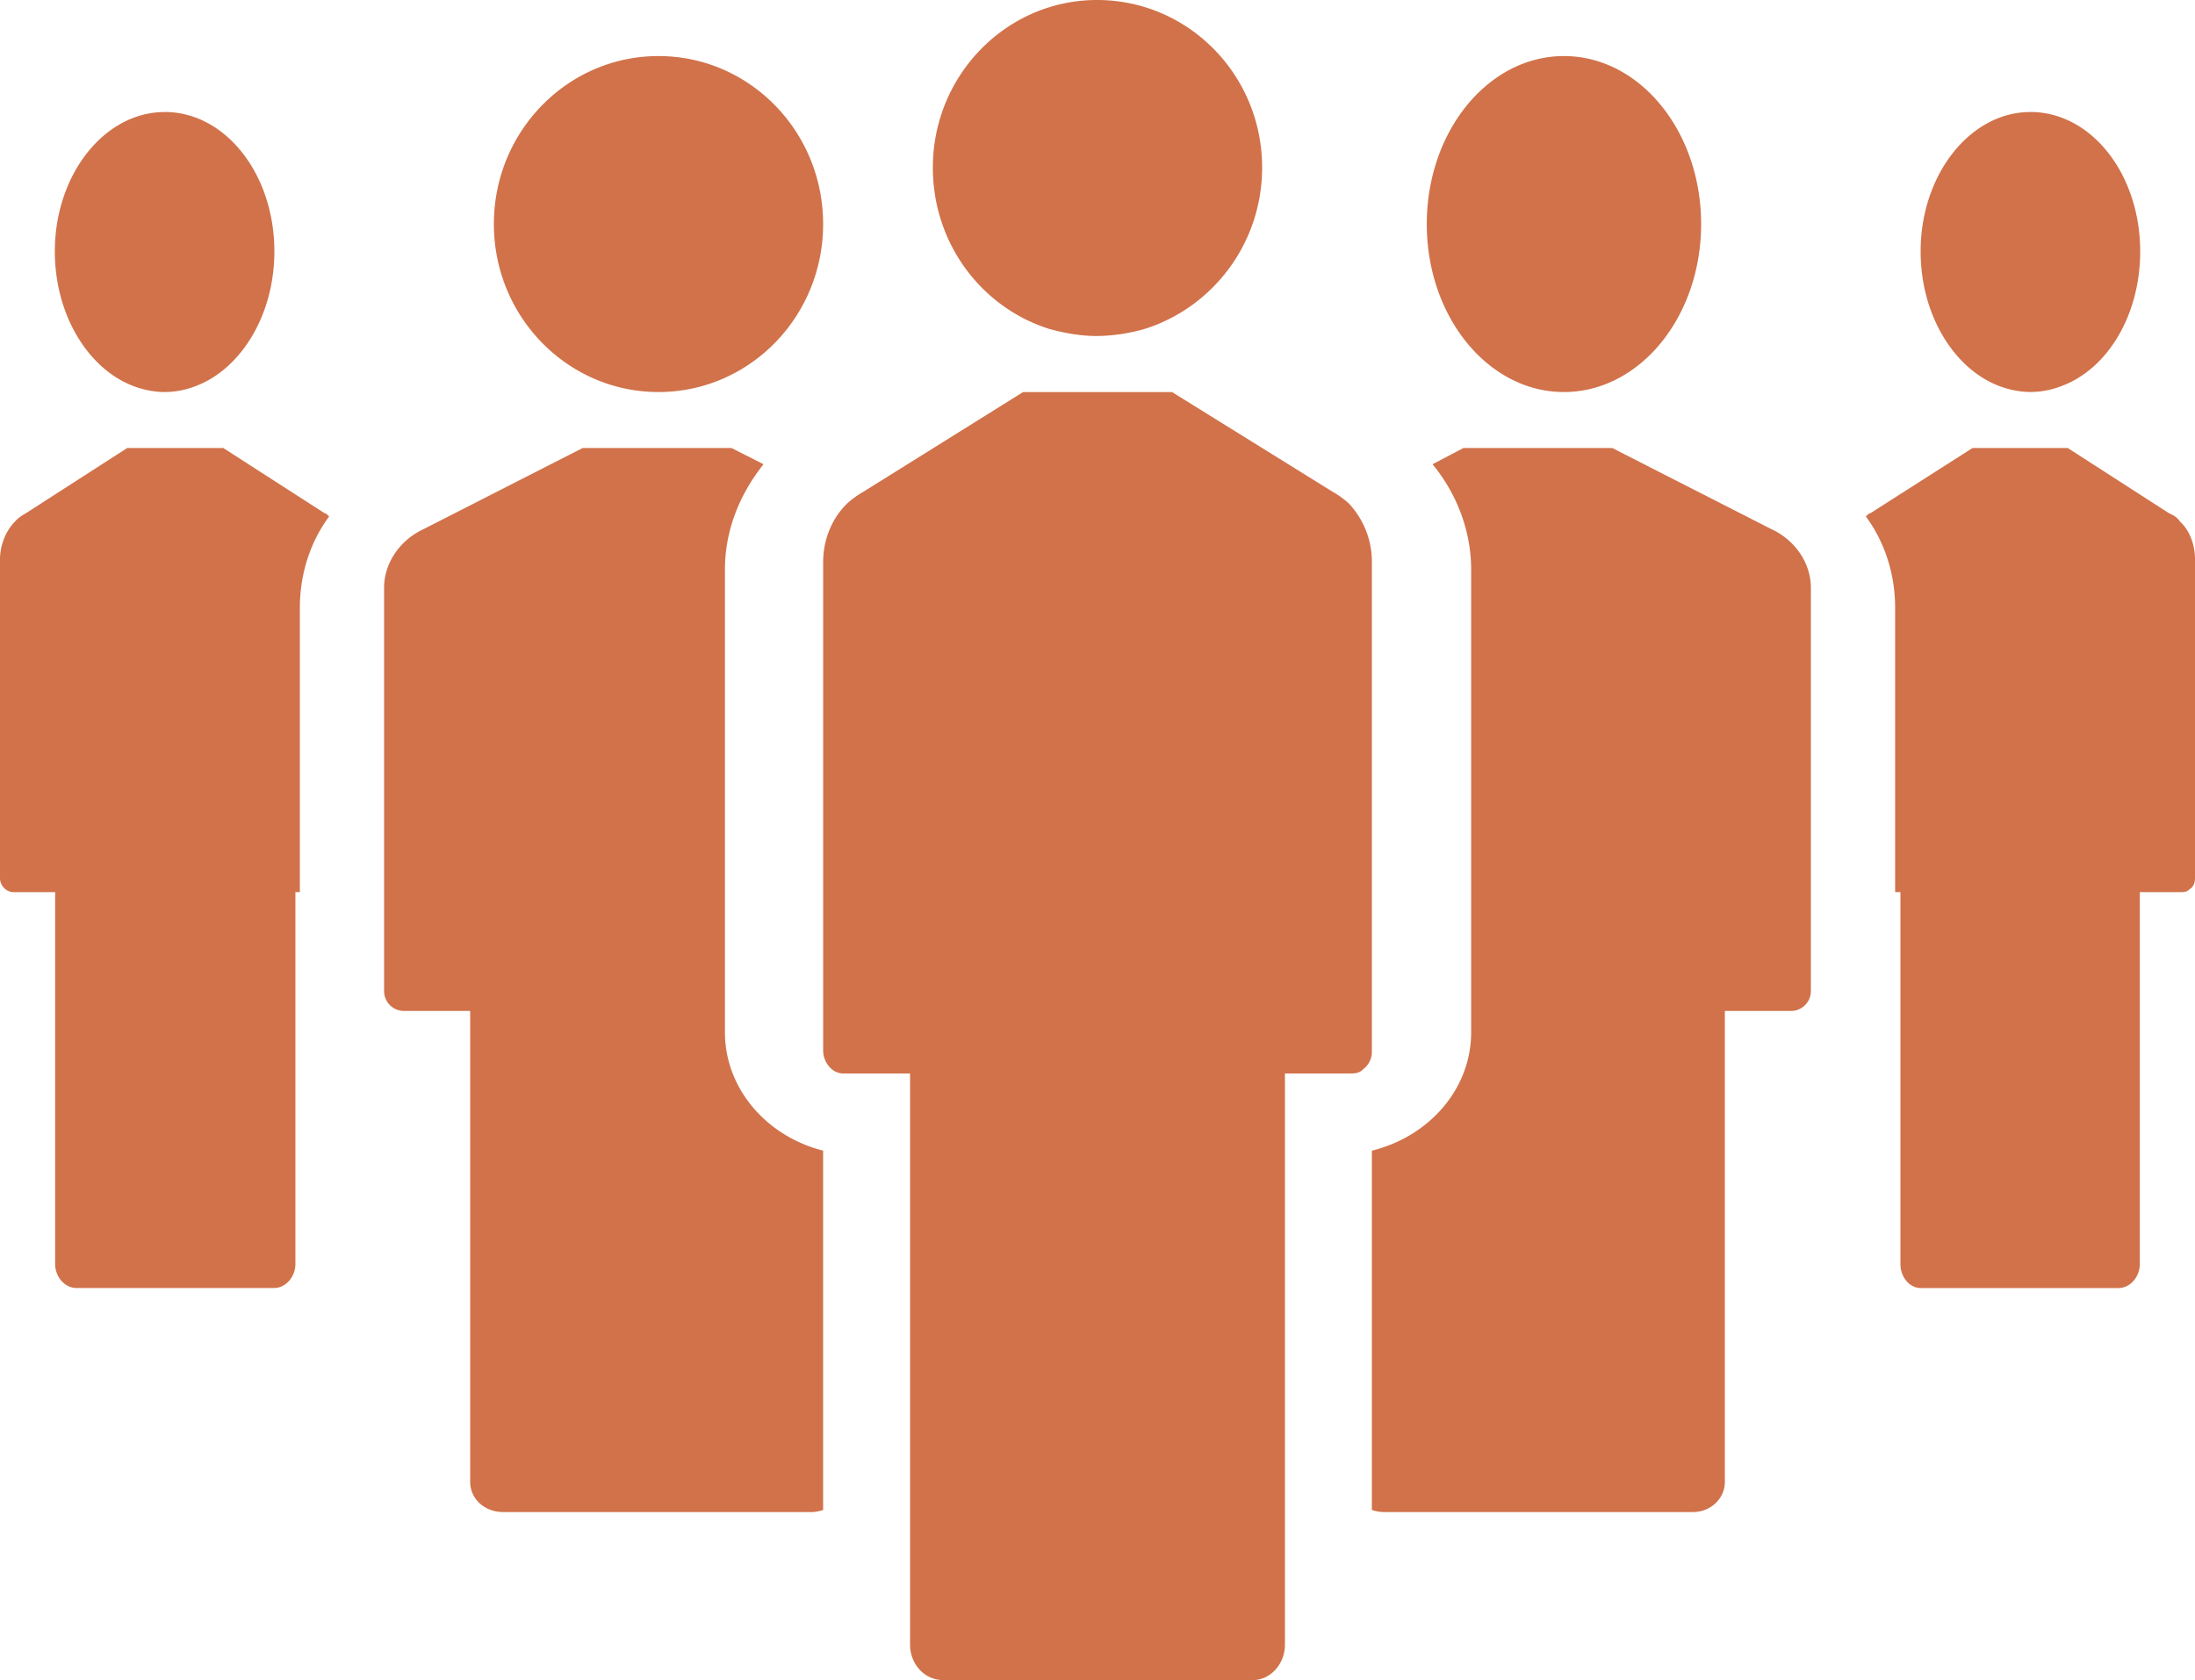
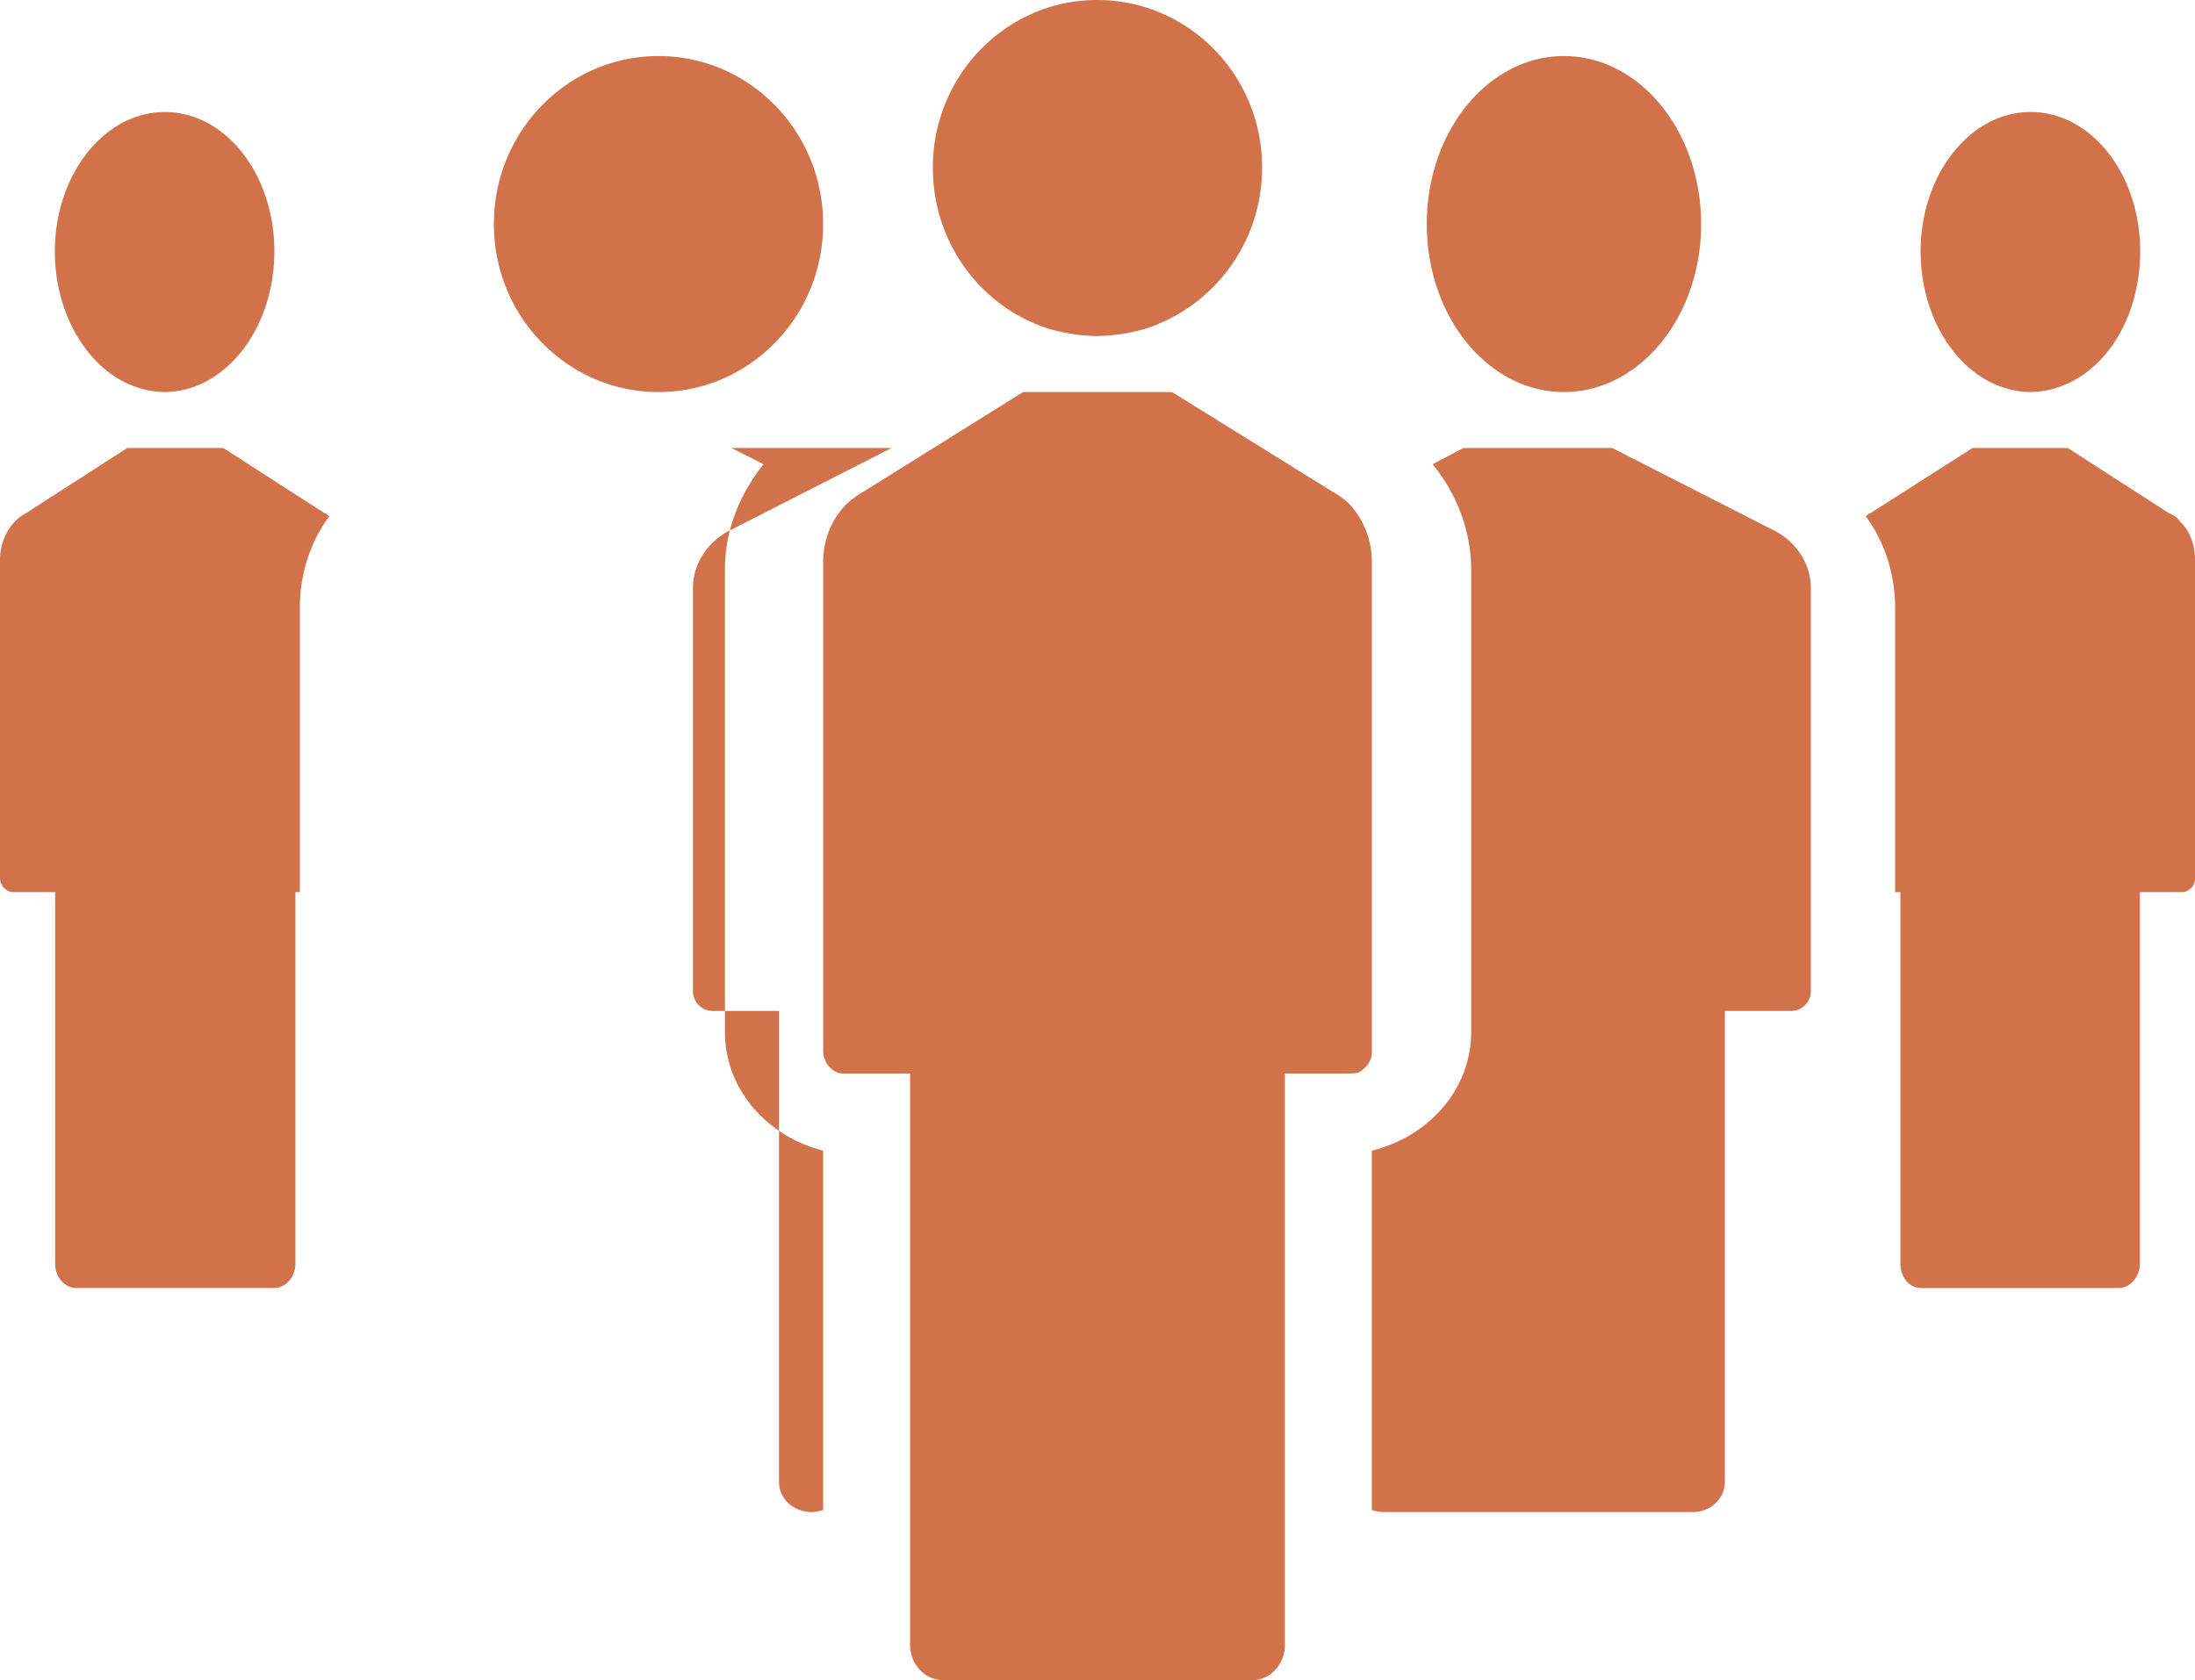
<svg xmlns="http://www.w3.org/2000/svg" width="64" height="49" viewBox="0 0 64 49">
-   <path d="M34.17 11.433l4.674 2.902c.17.094.339.218.48.344A2.48 2.48 0 0140 16.394v14.26a.637.637 0 01-.253.53c-.085.093-.197.124-.338.124h-1.944v16.663c0 .56-.423 1.029-.93 1.029h-9.042c-.536 0-.958-.468-.958-1.03V31.309H24.62a.533.533 0 01-.366-.124.72.72 0 01-.253-.53v-14.26c0-.655.253-1.278.704-1.715.141-.126.31-.25.48-.344l4.647-2.902h4.338zm12.84 1.634l4.632 2.362c.707.325 1.158 1.003 1.158 1.713v11.78a.58.58 0 01-.58.563h-1.928v13.73c0 .5-.418.885-.933.885h-9.005c-.129 0-.258-.029-.354-.059V33.56c1.673-.414 2.895-1.801 2.895-3.455V16.611c0-1.123-.42-2.215-1.126-3.071l.9-.473h4.342zm-25.68 0l.933.473c-.708.886-1.126 1.948-1.126 3.07v13.494c0 1.654 1.222 3.041 2.863 3.455v10.482c-.097.03-.226.059-.322.059h-9.005c-.546 0-.964-.384-.964-.885v-13.73h-1.93a.58.58 0 01-.58-.563v-11.78c0-.71.451-1.388 1.158-1.713l4.631-2.362h4.343zm-14.818 0l2.957 1.904c.052 0 .078.06.13.089-.545.732-.856 1.67-.856 2.666v8.294h-.13v10.844c0 .38-.285.702-.622.702h-5.76c-.338 0-.623-.321-.623-.702V26.02H.39a.388.388 0 01-.234-.088A.414.414 0 010 25.61v-9.29c0-.44.18-.85.441-1.113.104-.118.207-.176.311-.236l2.957-1.904h2.803zm53.777-.001l2.959 1.906c.129.058.233.117.31.234.286.264.442.674.442 1.114v9.29c0 .146-.052.263-.156.322-.05.058-.129.088-.233.088h-1.22v10.843c0 .381-.285.704-.622.704h-5.76c-.337 0-.598-.323-.598-.704V26.02h-.154v-8.294c0-.997-.313-1.933-.857-2.667.051-.029.077-.087.13-.087l2.984-1.906h2.775zM4.8 3.266C6.581 3.267 8 5.087 8 7.333c0 1.855-.974 3.423-2.282 3.923a2.533 2.533 0 01-.919.178c-.306 0-.64-.07-.918-.178-1.308-.5-2.282-2.068-2.282-3.923 0-2.246 1.448-4.065 3.2-4.065zm54.4 0c1.783 0 3.202 1.82 3.202 4.066 0 1.855-.947 3.423-2.282 3.923a2.533 2.533 0 01-.92.178c-.305 0-.64-.07-.917-.178C56.974 10.755 56 9.187 56 7.332c0-2.246 1.448-4.065 3.2-4.065zM45.6 1.635c2.21 0 4 2.193 4 4.9 0 2.706-1.79 4.899-4 4.899-2.209 0-3.999-2.193-3.999-4.9 0-2.706 1.79-4.899 4-4.899zm-26.4 0c2.652 0 4.8 2.193 4.8 4.9 0 2.706-2.148 4.899-4.8 4.899-2.65 0-4.8-2.193-4.8-4.9 0-2.706 2.15-4.899 4.8-4.899zM31.986 0C34.654 0 36.8 2.192 36.8 4.886c0 2.22-1.45 4.085-3.423 4.707a5.266 5.266 0 01-1.392.207c-.493 0-.957-.088-1.392-.207-1.972-.622-3.394-2.487-3.394-4.707C27.2 2.192 29.346 0 31.985 0z" fill="#D1724A" fill-rule="evenodd" />
+   <path d="M34.17 11.433l4.674 2.902c.17.094.339.218.48.344A2.48 2.48 0 0140 16.394v14.26a.637.637 0 01-.253.53c-.085.093-.197.124-.338.124h-1.944v16.663c0 .56-.423 1.029-.93 1.029h-9.042c-.536 0-.958-.468-.958-1.03V31.309H24.62a.533.533 0 01-.366-.124.72.72 0 01-.253-.53v-14.26c0-.655.253-1.278.704-1.715.141-.126.31-.25.48-.344l4.647-2.902h4.338zm12.84 1.634l4.632 2.362c.707.325 1.158 1.003 1.158 1.713v11.78a.58.58 0 01-.58.563h-1.928v13.73c0 .5-.418.885-.933.885h-9.005c-.129 0-.258-.029-.354-.059V33.56c1.673-.414 2.895-1.801 2.895-3.455V16.611c0-1.123-.42-2.215-1.126-3.071l.9-.473h4.342zm-25.68 0l.933.473c-.708.886-1.126 1.948-1.126 3.07v13.494c0 1.654 1.222 3.041 2.863 3.455v10.482c-.097.03-.226.059-.322.059c-.546 0-.964-.384-.964-.885v-13.73h-1.93a.58.58 0 01-.58-.563v-11.78c0-.71.451-1.388 1.158-1.713l4.631-2.362h4.343zm-14.818 0l2.957 1.904c.052 0 .078.06.13.089-.545.732-.856 1.67-.856 2.666v8.294h-.13v10.844c0 .38-.285.702-.622.702h-5.76c-.338 0-.623-.321-.623-.702V26.02H.39a.388.388 0 01-.234-.088A.414.414 0 010 25.61v-9.29c0-.44.18-.85.441-1.113.104-.118.207-.176.311-.236l2.957-1.904h2.803zm53.777-.001l2.959 1.906c.129.058.233.117.31.234.286.264.442.674.442 1.114v9.29c0 .146-.052.263-.156.322-.05.058-.129.088-.233.088h-1.22v10.843c0 .381-.285.704-.622.704h-5.76c-.337 0-.598-.323-.598-.704V26.02h-.154v-8.294c0-.997-.313-1.933-.857-2.667.051-.029.077-.087.13-.087l2.984-1.906h2.775zM4.8 3.266C6.581 3.267 8 5.087 8 7.333c0 1.855-.974 3.423-2.282 3.923a2.533 2.533 0 01-.919.178c-.306 0-.64-.07-.918-.178-1.308-.5-2.282-2.068-2.282-3.923 0-2.246 1.448-4.065 3.2-4.065zm54.4 0c1.783 0 3.202 1.82 3.202 4.066 0 1.855-.947 3.423-2.282 3.923a2.533 2.533 0 01-.92.178c-.305 0-.64-.07-.917-.178C56.974 10.755 56 9.187 56 7.332c0-2.246 1.448-4.065 3.2-4.065zM45.6 1.635c2.21 0 4 2.193 4 4.9 0 2.706-1.79 4.899-4 4.899-2.209 0-3.999-2.193-3.999-4.9 0-2.706 1.79-4.899 4-4.899zm-26.4 0c2.652 0 4.8 2.193 4.8 4.9 0 2.706-2.148 4.899-4.8 4.899-2.65 0-4.8-2.193-4.8-4.9 0-2.706 2.15-4.899 4.8-4.899zM31.986 0C34.654 0 36.8 2.192 36.8 4.886c0 2.22-1.45 4.085-3.423 4.707a5.266 5.266 0 01-1.392.207c-.493 0-.957-.088-1.392-.207-1.972-.622-3.394-2.487-3.394-4.707C27.2 2.192 29.346 0 31.985 0z" fill="#D1724A" fill-rule="evenodd" />
</svg>